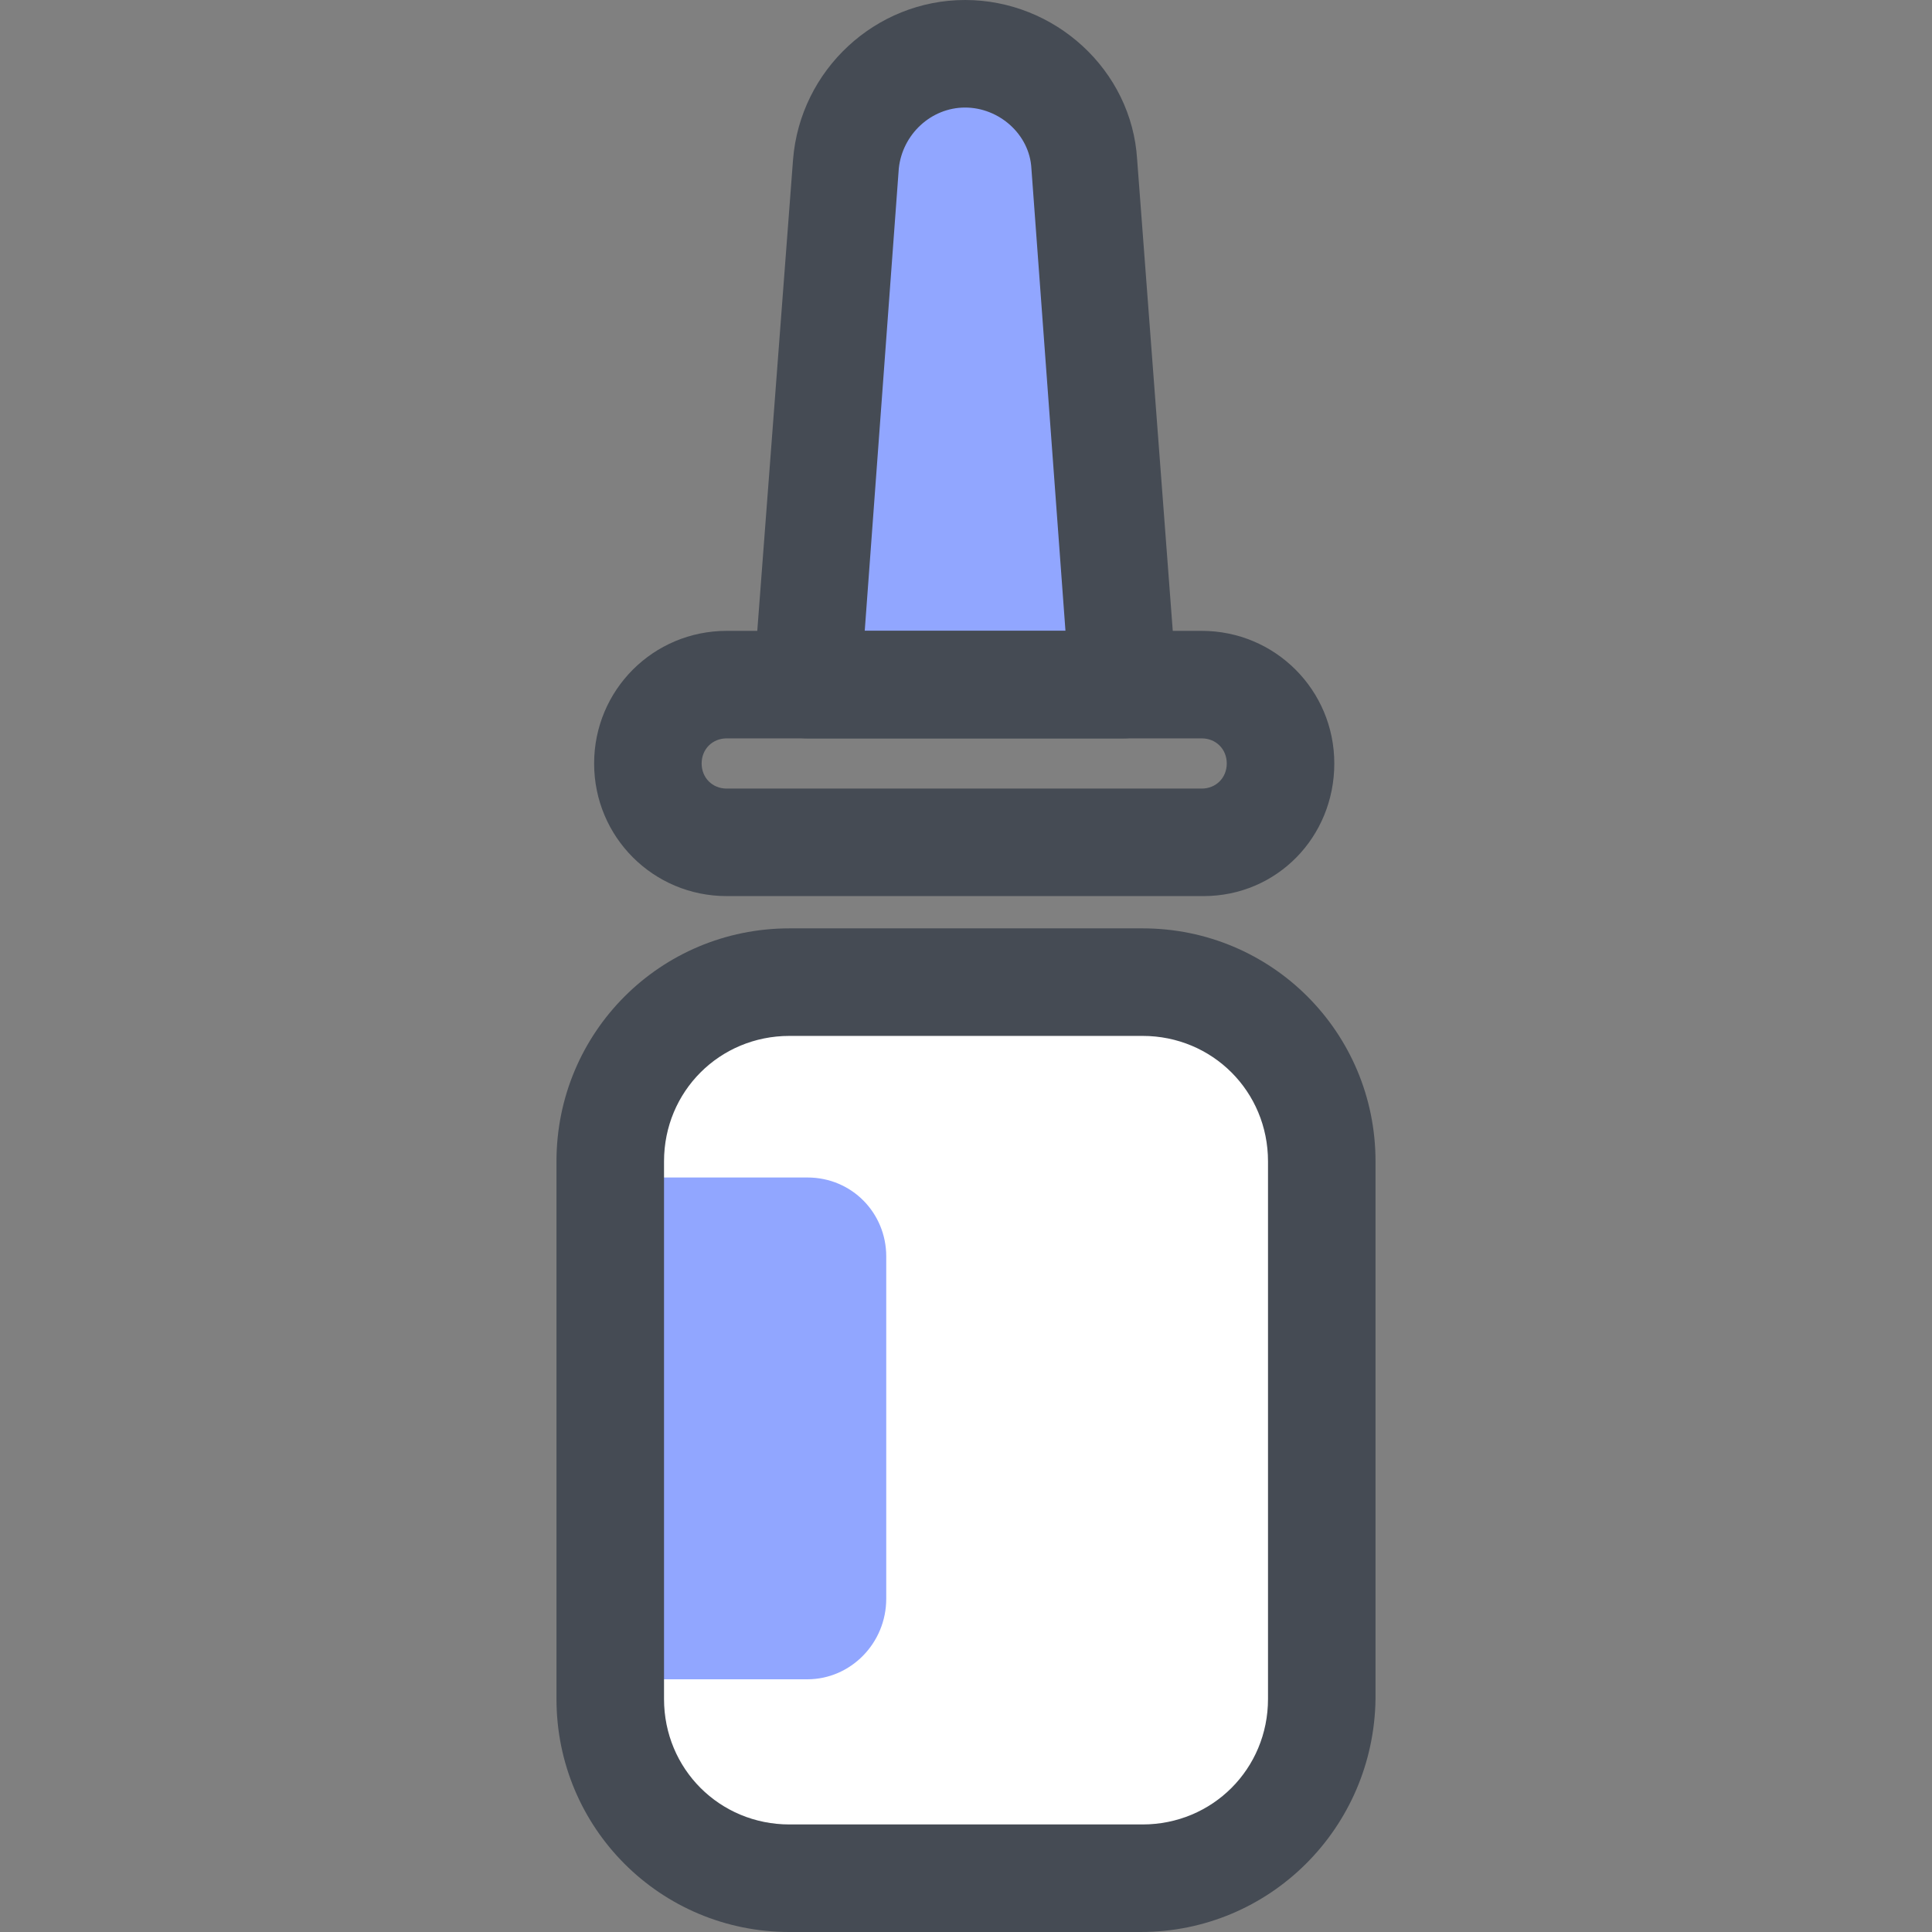
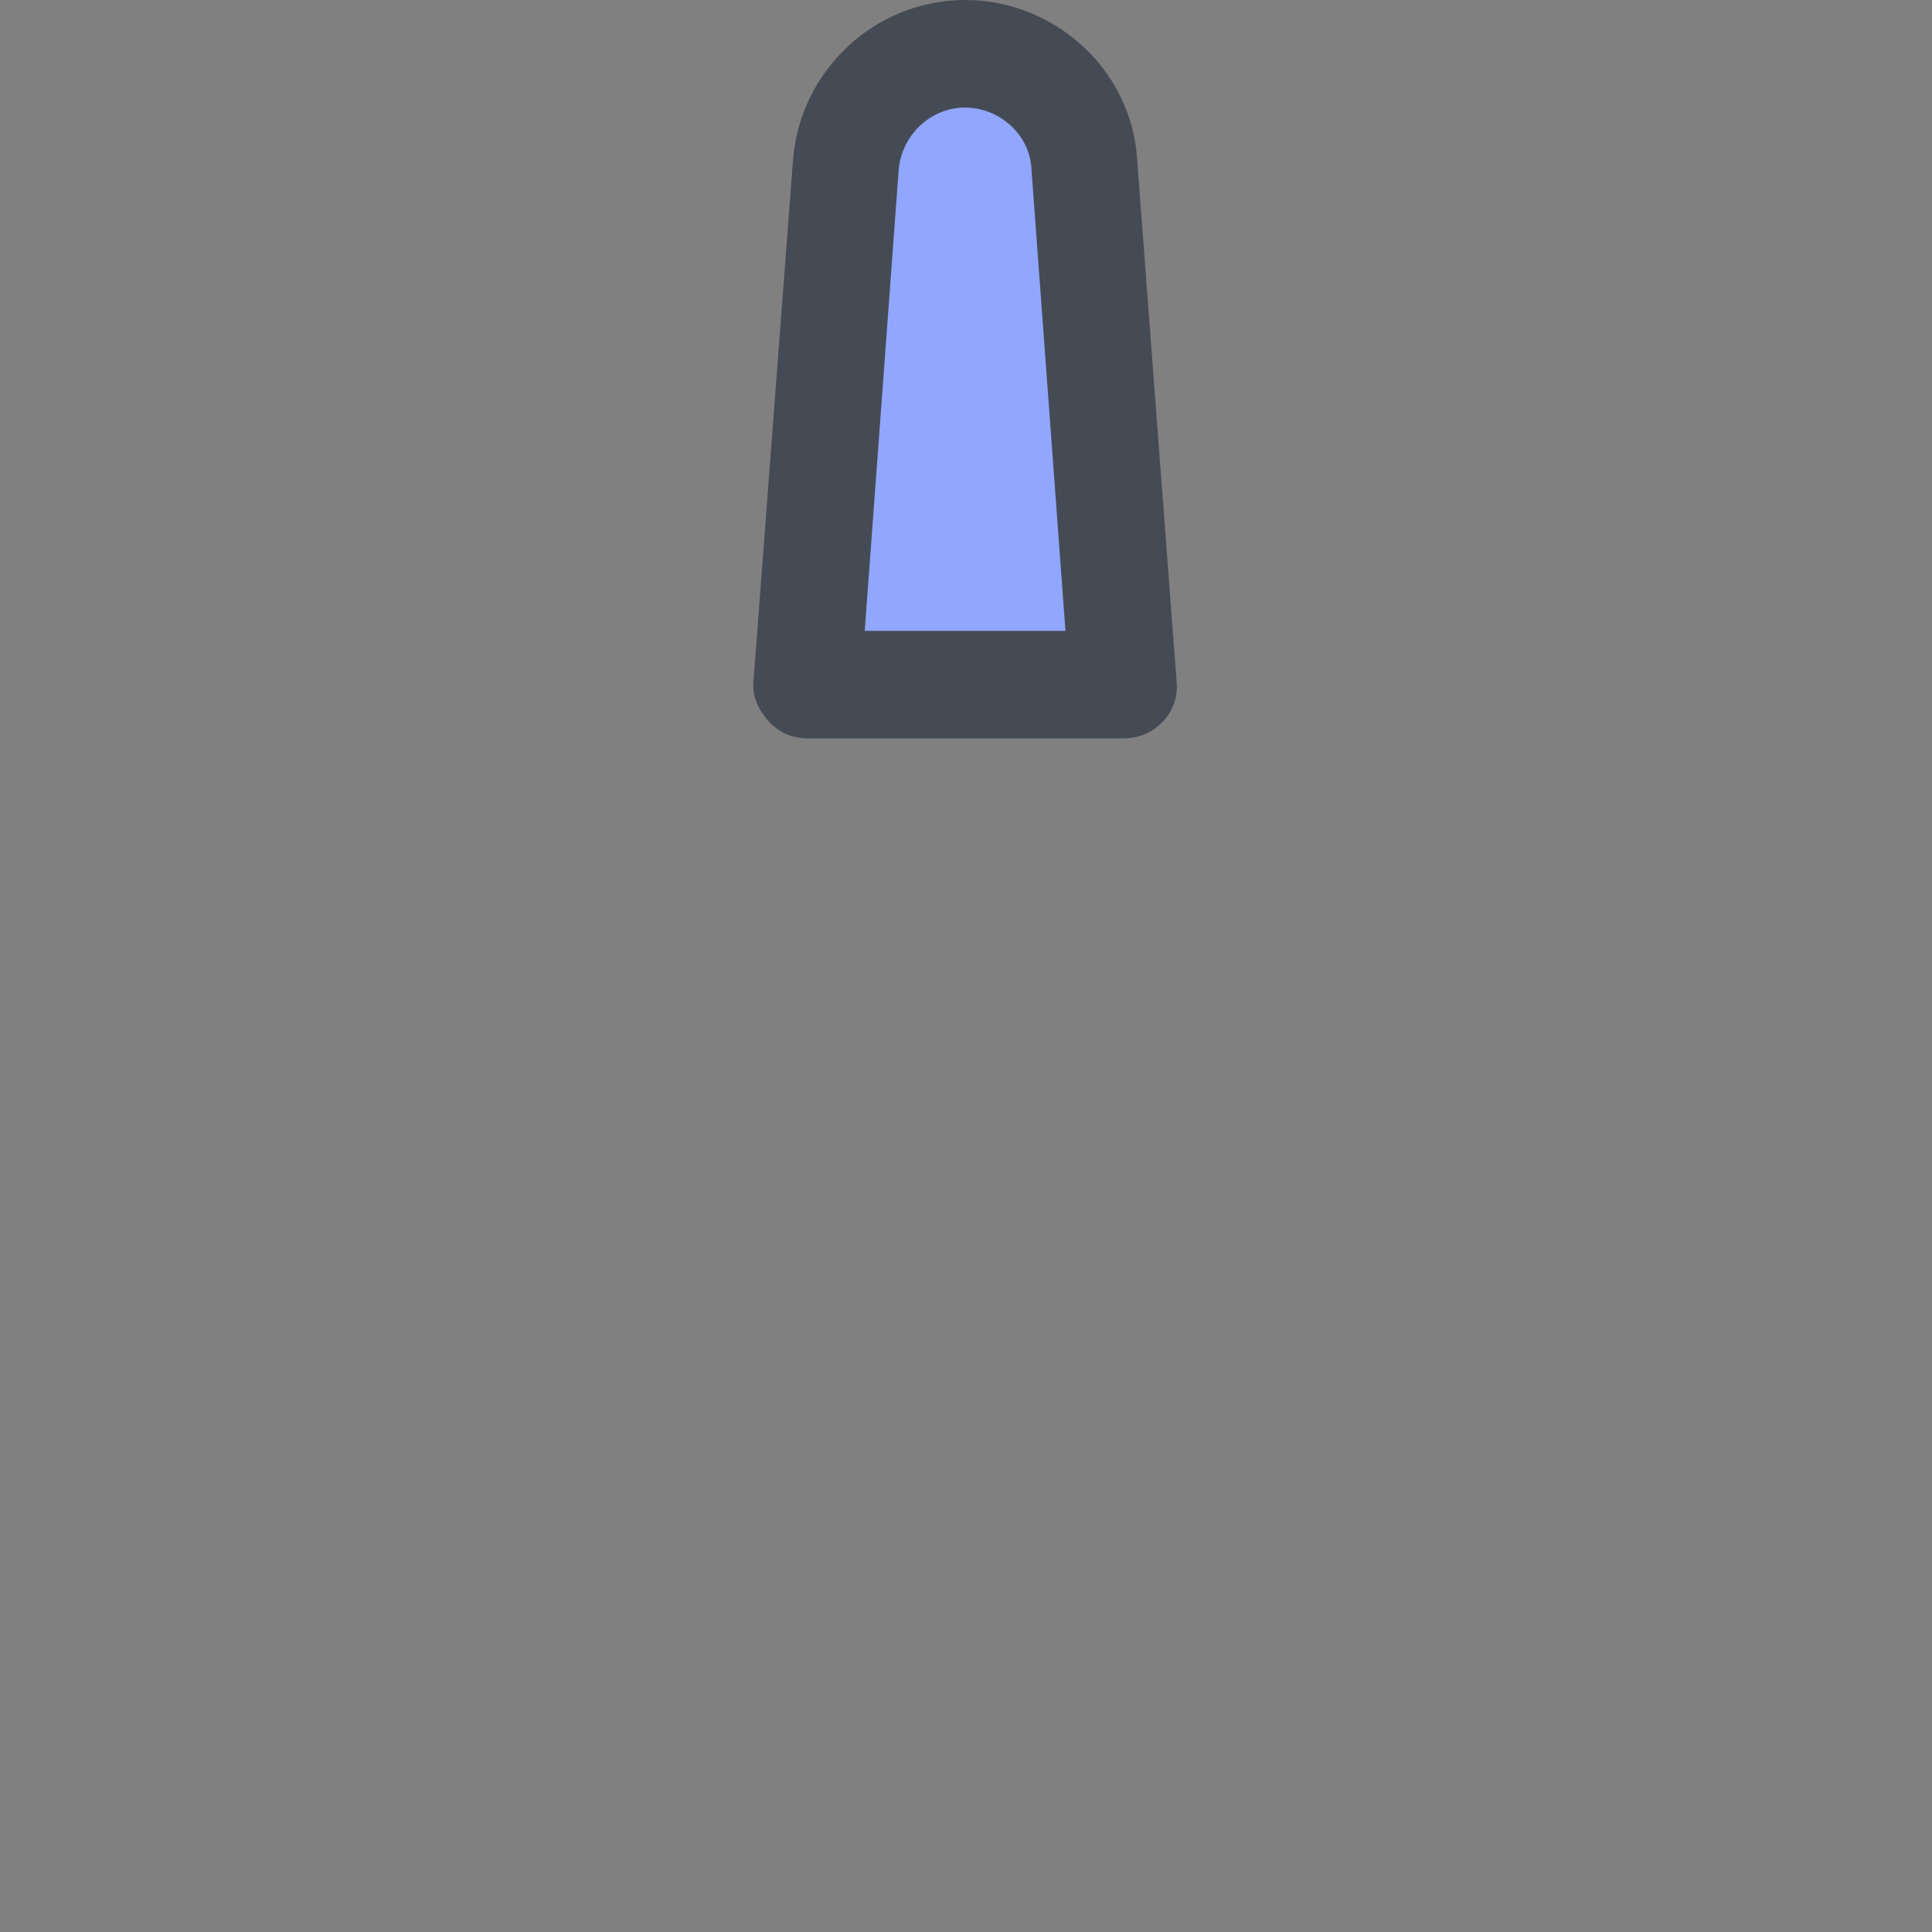
<svg xmlns="http://www.w3.org/2000/svg" width="60" height="60" viewBox="0 0 60 60" fill="none">
  <rect x="0" y="0" width="60" height="60" fill="#808080" stroke="none" />
  <path d="M29.972 1.67C28.024 1.67 26.41 3.173 26.243 5.065L25.019 21.262H34.87L33.646 5.065C33.534 3.173 31.92 1.67 29.972 1.67Z" fill="#91A6FF" />
  <path d="M34.87 22.931H25.074C24.629 22.931 24.183 22.764 23.849 22.375C23.515 21.985 23.348 21.596 23.404 21.095L24.629 4.954C24.851 2.171 27.189 0 29.972 0C32.755 0 35.148 2.171 35.315 4.954L36.539 21.15C36.595 21.596 36.428 22.096 36.094 22.43C35.76 22.764 35.371 22.931 34.87 22.931ZM26.855 19.592H33.089L32.031 5.232C31.976 4.174 31.029 3.34 29.972 3.34C28.914 3.34 28.024 4.174 27.913 5.232L26.855 19.592Z" fill="#454B54" />
-   <path d="M37.375 27.829H22.569C20.287 27.829 18.451 25.993 18.451 23.711C18.451 21.429 20.287 19.592 22.569 19.592H37.319C39.601 19.592 41.438 21.429 41.438 23.711C41.438 25.993 39.657 27.829 37.375 27.829ZM22.569 22.931C22.124 22.931 21.79 23.265 21.79 23.711C21.79 24.156 22.124 24.49 22.569 24.49H37.319C37.764 24.49 38.098 24.156 38.098 23.711C38.098 23.265 37.764 22.931 37.319 22.931H22.569Z" fill="#454B54" />
-   <path d="M35.427 58.33H24.517C21.456 58.33 18.952 55.826 18.952 52.764V36.067C18.952 33.006 21.456 30.501 24.517 30.501H35.482C38.544 30.501 41.048 33.006 41.048 36.067V52.764C40.992 55.826 38.544 58.33 35.427 58.33Z" fill="white" />
-   <path d="M25.074 52.152H18.952V36.568H25.074C26.466 36.568 27.523 37.681 27.523 39.017V49.648C27.523 51.039 26.41 52.152 25.074 52.152Z" fill="#91A6FF" />
-   <path d="M35.427 60H24.518C20.51 60 17.282 56.772 17.282 52.764V36.067C17.282 32.059 20.51 28.831 24.518 28.831H35.483C39.49 28.831 42.718 32.059 42.718 36.067V52.764C42.663 56.772 39.434 60 35.427 60ZM24.518 32.171C22.347 32.171 20.622 33.896 20.622 36.067V52.764C20.622 54.935 22.347 56.66 24.518 56.66H35.483C37.653 56.66 39.379 54.935 39.379 52.764V36.067C39.379 33.896 37.653 32.171 35.483 32.171H24.518Z" fill="#454B54" />
</svg>